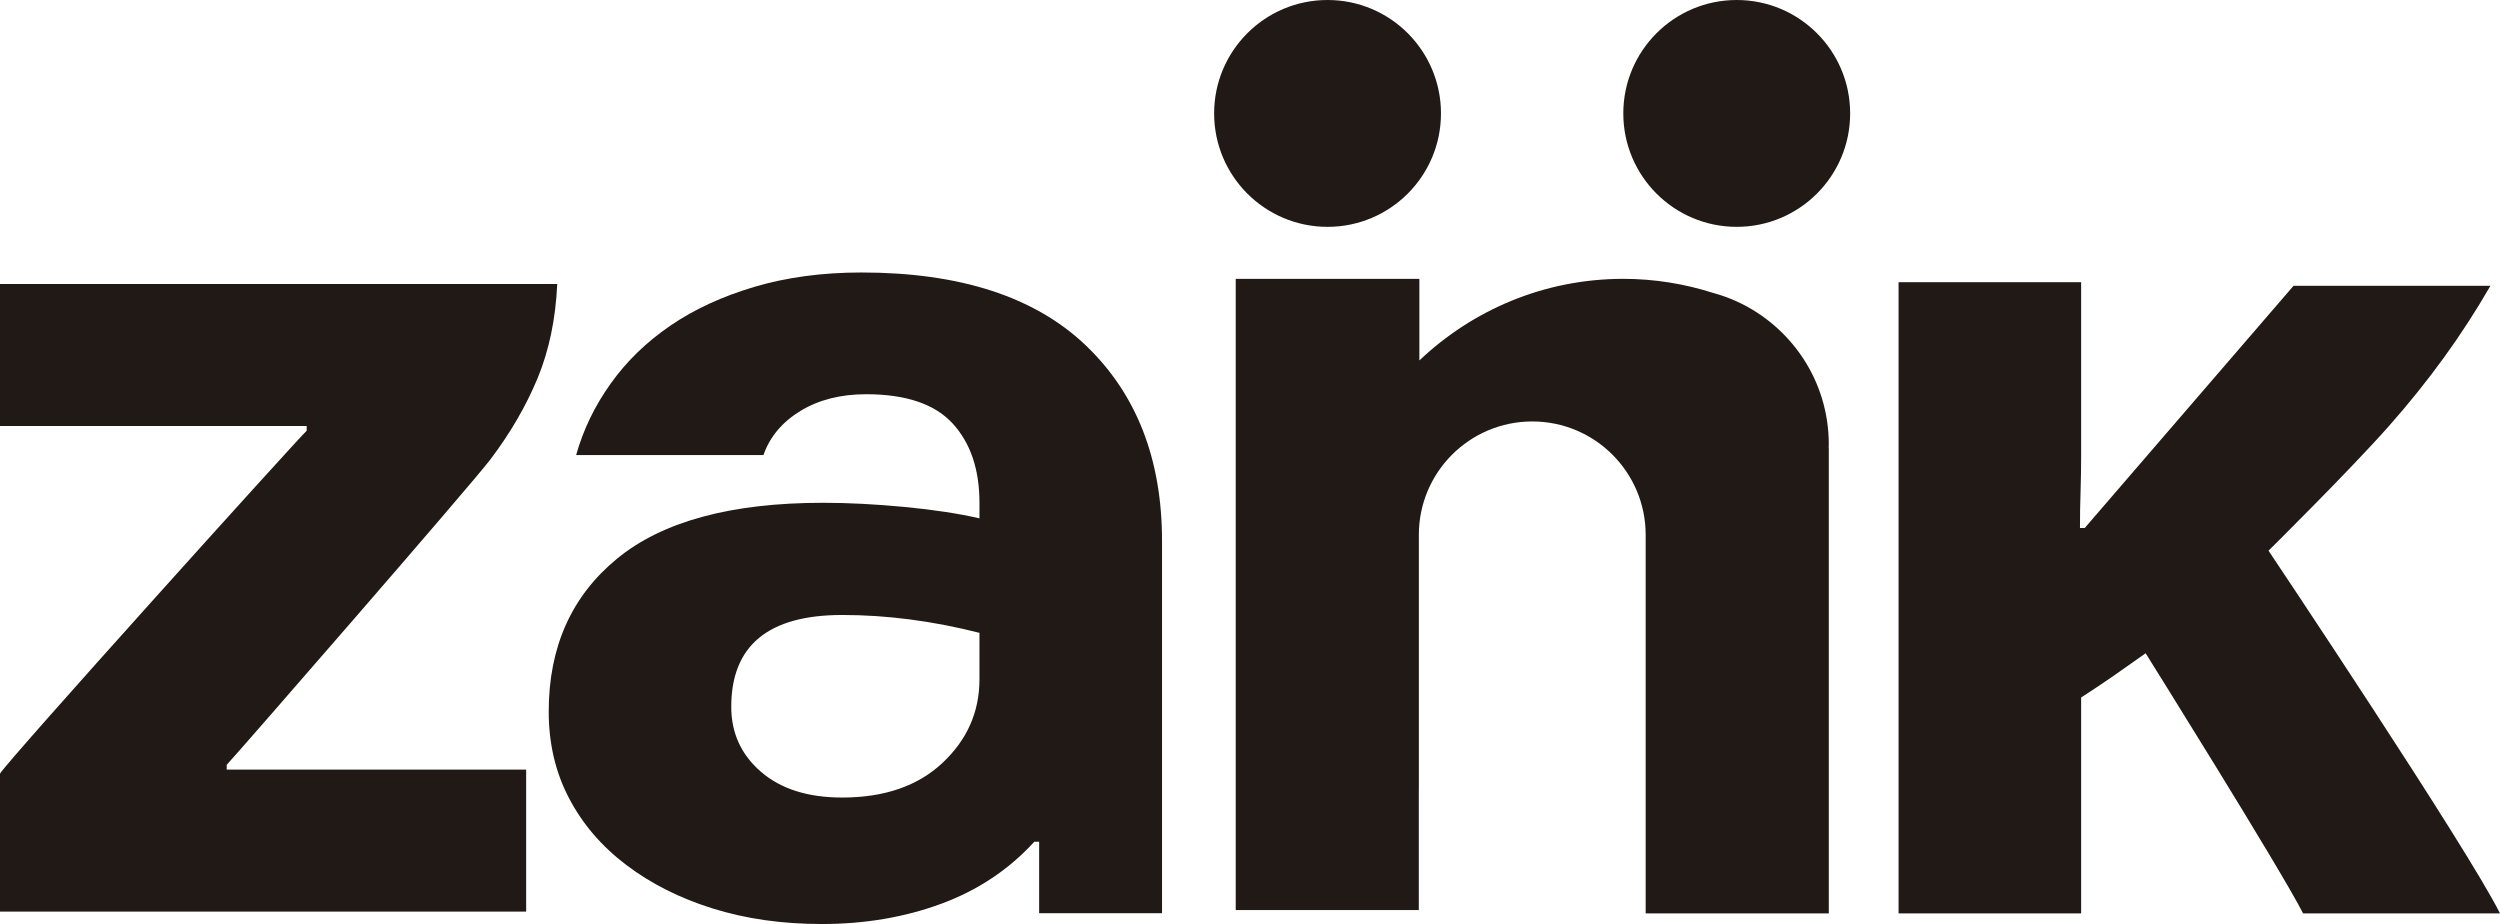
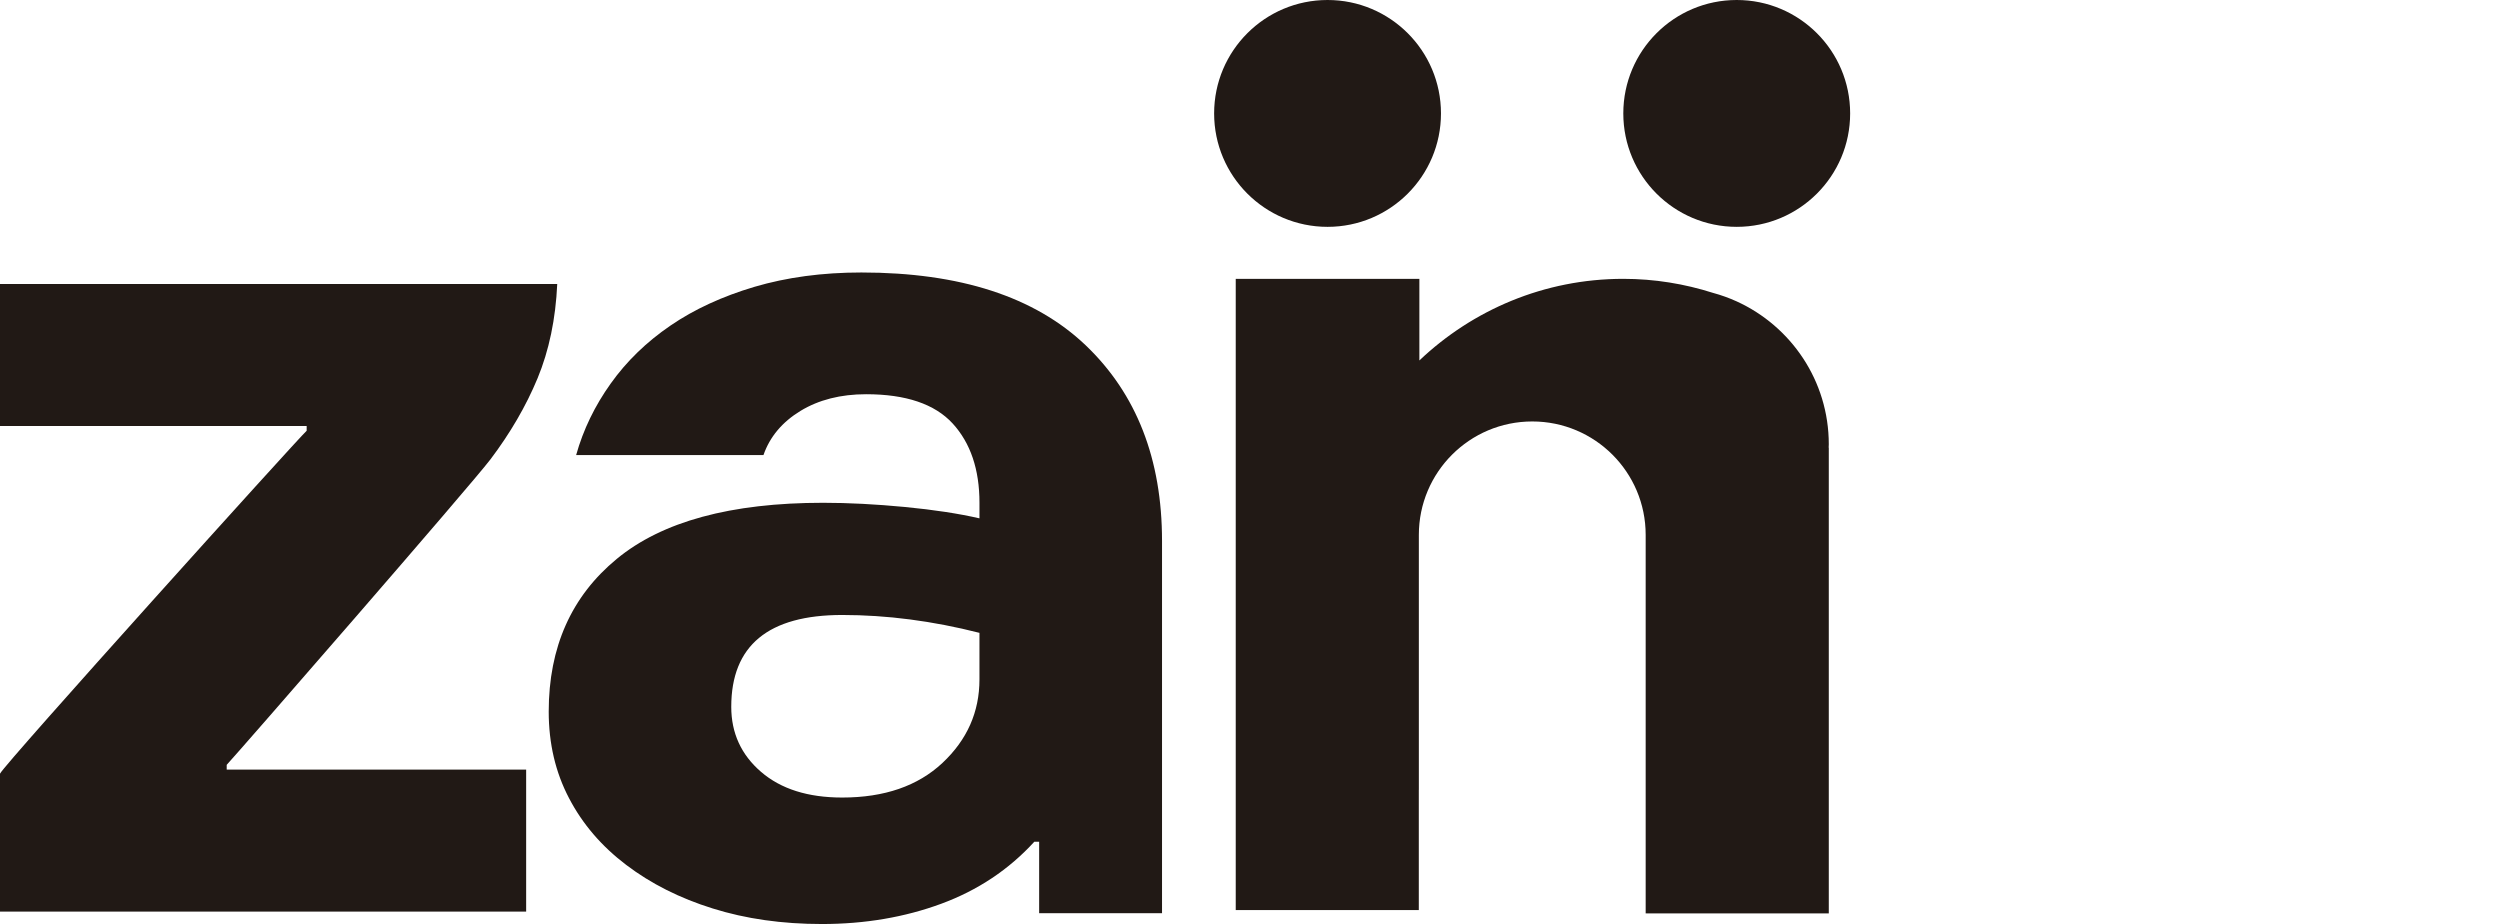
<svg xmlns="http://www.w3.org/2000/svg" version="1.1" id="Capa_1" x="0px" y="0px" width="623.106px" height="230.304px" viewBox="0 0 623.106 230.304" enable-background="new 0 0 623.106 230.304" xml:space="preserve">
  <g>
-     <path fill="#211915" d="M571.651,71.227h49.07c-6.949,12.098-15.368,23.74-25.281,34.943c-9.913,11.211-30.03,31.079-30.03,31.079   s49.756,74.355,57.695,90.414h-49.07c-5.761-11.302-39.254-64.843-39.254-64.843s-5.466,3.877-8.037,5.659   c-2.579,1.79-5.254,3.566-8.037,5.362v53.822h-45.504V70.332h45.504v43.124c0,3.175-0.05,6.249-0.145,9.224   c-0.1,2.97-0.145,5.954-0.145,8.923h1.185L571.651,71.227z" />
    <path fill="#211915" d="M214.683,67.915c24.576,0,43.209,6.049,55.908,18.141c12.682,12.105,19.035,28.369,19.035,48.784v92.768   h-30.627v-17.819h-1.196c-6.347,6.944-14.079,12.097-23.201,15.463c-9.128,3.366-19.037,5.053-29.734,5.053   c-9.925,0-18.987-1.291-27.215-3.87c-8.23-2.56-15.416-6.193-21.568-10.856c-6.145-4.657-10.905-10.201-14.266-16.653   c-3.373-6.43-5.057-13.622-5.057-21.561c0-16.06,5.651-28.74,16.957-38.059c11.289-9.319,28.438-13.99,51.436-13.99   c6.347,0,13.133,0.357,20.38,1.046c7.238,0.697,13.42,1.645,18.588,2.833v-3.879c0-8.321-2.239-14.911-6.691-19.772   c-4.469-4.854-11.655-7.285-21.565-7.285c-6.354,0-11.797,1.387-16.359,4.158c-4.565,2.786-7.637,6.452-9.22,10.999H143.6   c1.775-6.336,4.655-12.277,8.626-17.834c3.954-5.551,8.918-10.357,14.874-14.427c5.94-4.063,12.935-7.285,20.957-9.668   C196.091,69.117,204.963,67.915,214.683,67.915z M209.913,198.782c10.514,0,18.841-2.875,24.987-8.625   c6.138-5.756,9.223-12.685,9.223-20.817v-11.607c-11.705-2.978-23.102-4.453-34.21-4.453c-18.431,0-27.651,7.627-27.651,22.895   c0,6.548,2.482,11.949,7.427,16.21C194.653,196.657,201.39,198.782,209.913,198.782z" />
    <path fill="#211915" d="M56.503,191.814v-1.182c2.961-3.168,60.773-69.6,65.736-76.135c4.947-6.547,8.869-13.287,11.747-20.217   c2.871-6.944,4.504-14.782,4.902-23.501H0v35.394h76.433v1.188C74.06,109.54,1.072,190.475,0,192.837v34.377h131.139v-35.401   H56.793H56.503z" />
    <circle fill="#211915" cx="330.882" cy="28.27" r="28.27" />
    <path fill="#211915" d="M461.135,28.27c0,15.613-12.66,28.27-28.27,28.27c-15.616,0-28.27-12.657-28.27-28.27   c0-15.613,12.654-28.27,28.27-28.27C448.475,0,461.135,12.657,461.135,28.27z" />
-     <path fill="#211915" d="M455.812,110.738c0-15.836-9.423-29.444-22.947-35.611v-0.001c-0.003-0.002-0.011-0.004-0.014-0.006   c-1.899-0.863-3.87-1.571-5.917-2.126c-7.052-2.243-14.542-3.494-22.339-3.494c-19.712,0-37.576,7.765-50.827,20.343V69.499   h-12.211h-29.383h-4.177v157.336h45.629v-29.994c0.003,0.006,0.006,0.008,0.011,0.008v-62.888v-0.647   c0-15.613,12.655-28.269,28.27-28.269c15.61,0,28.265,12.656,28.265,28.269v0.647v93.702c0.047-0.006,0.092-0.017,0.137-0.025   v0.025h45.504v-77.779v-15.728v-22.572h-0.036C455.781,111.301,455.812,111.023,455.812,110.738z" />
+     <path fill="#211915" d="M455.812,110.738c0-15.836-9.423-29.444-22.947-35.611v-0.001c-0.003-0.002-0.011-0.004-0.014-0.006   c-1.899-0.863-3.87-1.571-5.917-2.126c-7.052-2.243-14.542-3.494-22.339-3.494c-19.712,0-37.576,7.765-50.827,20.343V69.499   h-12.211h-29.383h-4.177v157.336h45.629v-29.994c0.003,0.006,0.006,0.008,0.011,0.008v-62.888v-0.647   c0-15.613,12.655-28.269,28.27-28.269c15.61,0,28.265,12.656,28.265,28.269v0.647v93.702c0.047-0.006,0.092-0.017,0.137-0.025   v0.025h45.504v-77.779v-15.728v-22.572h-0.036C455.781,111.301,455.812,111.023,455.812,110.738" />
  </g>
</svg>